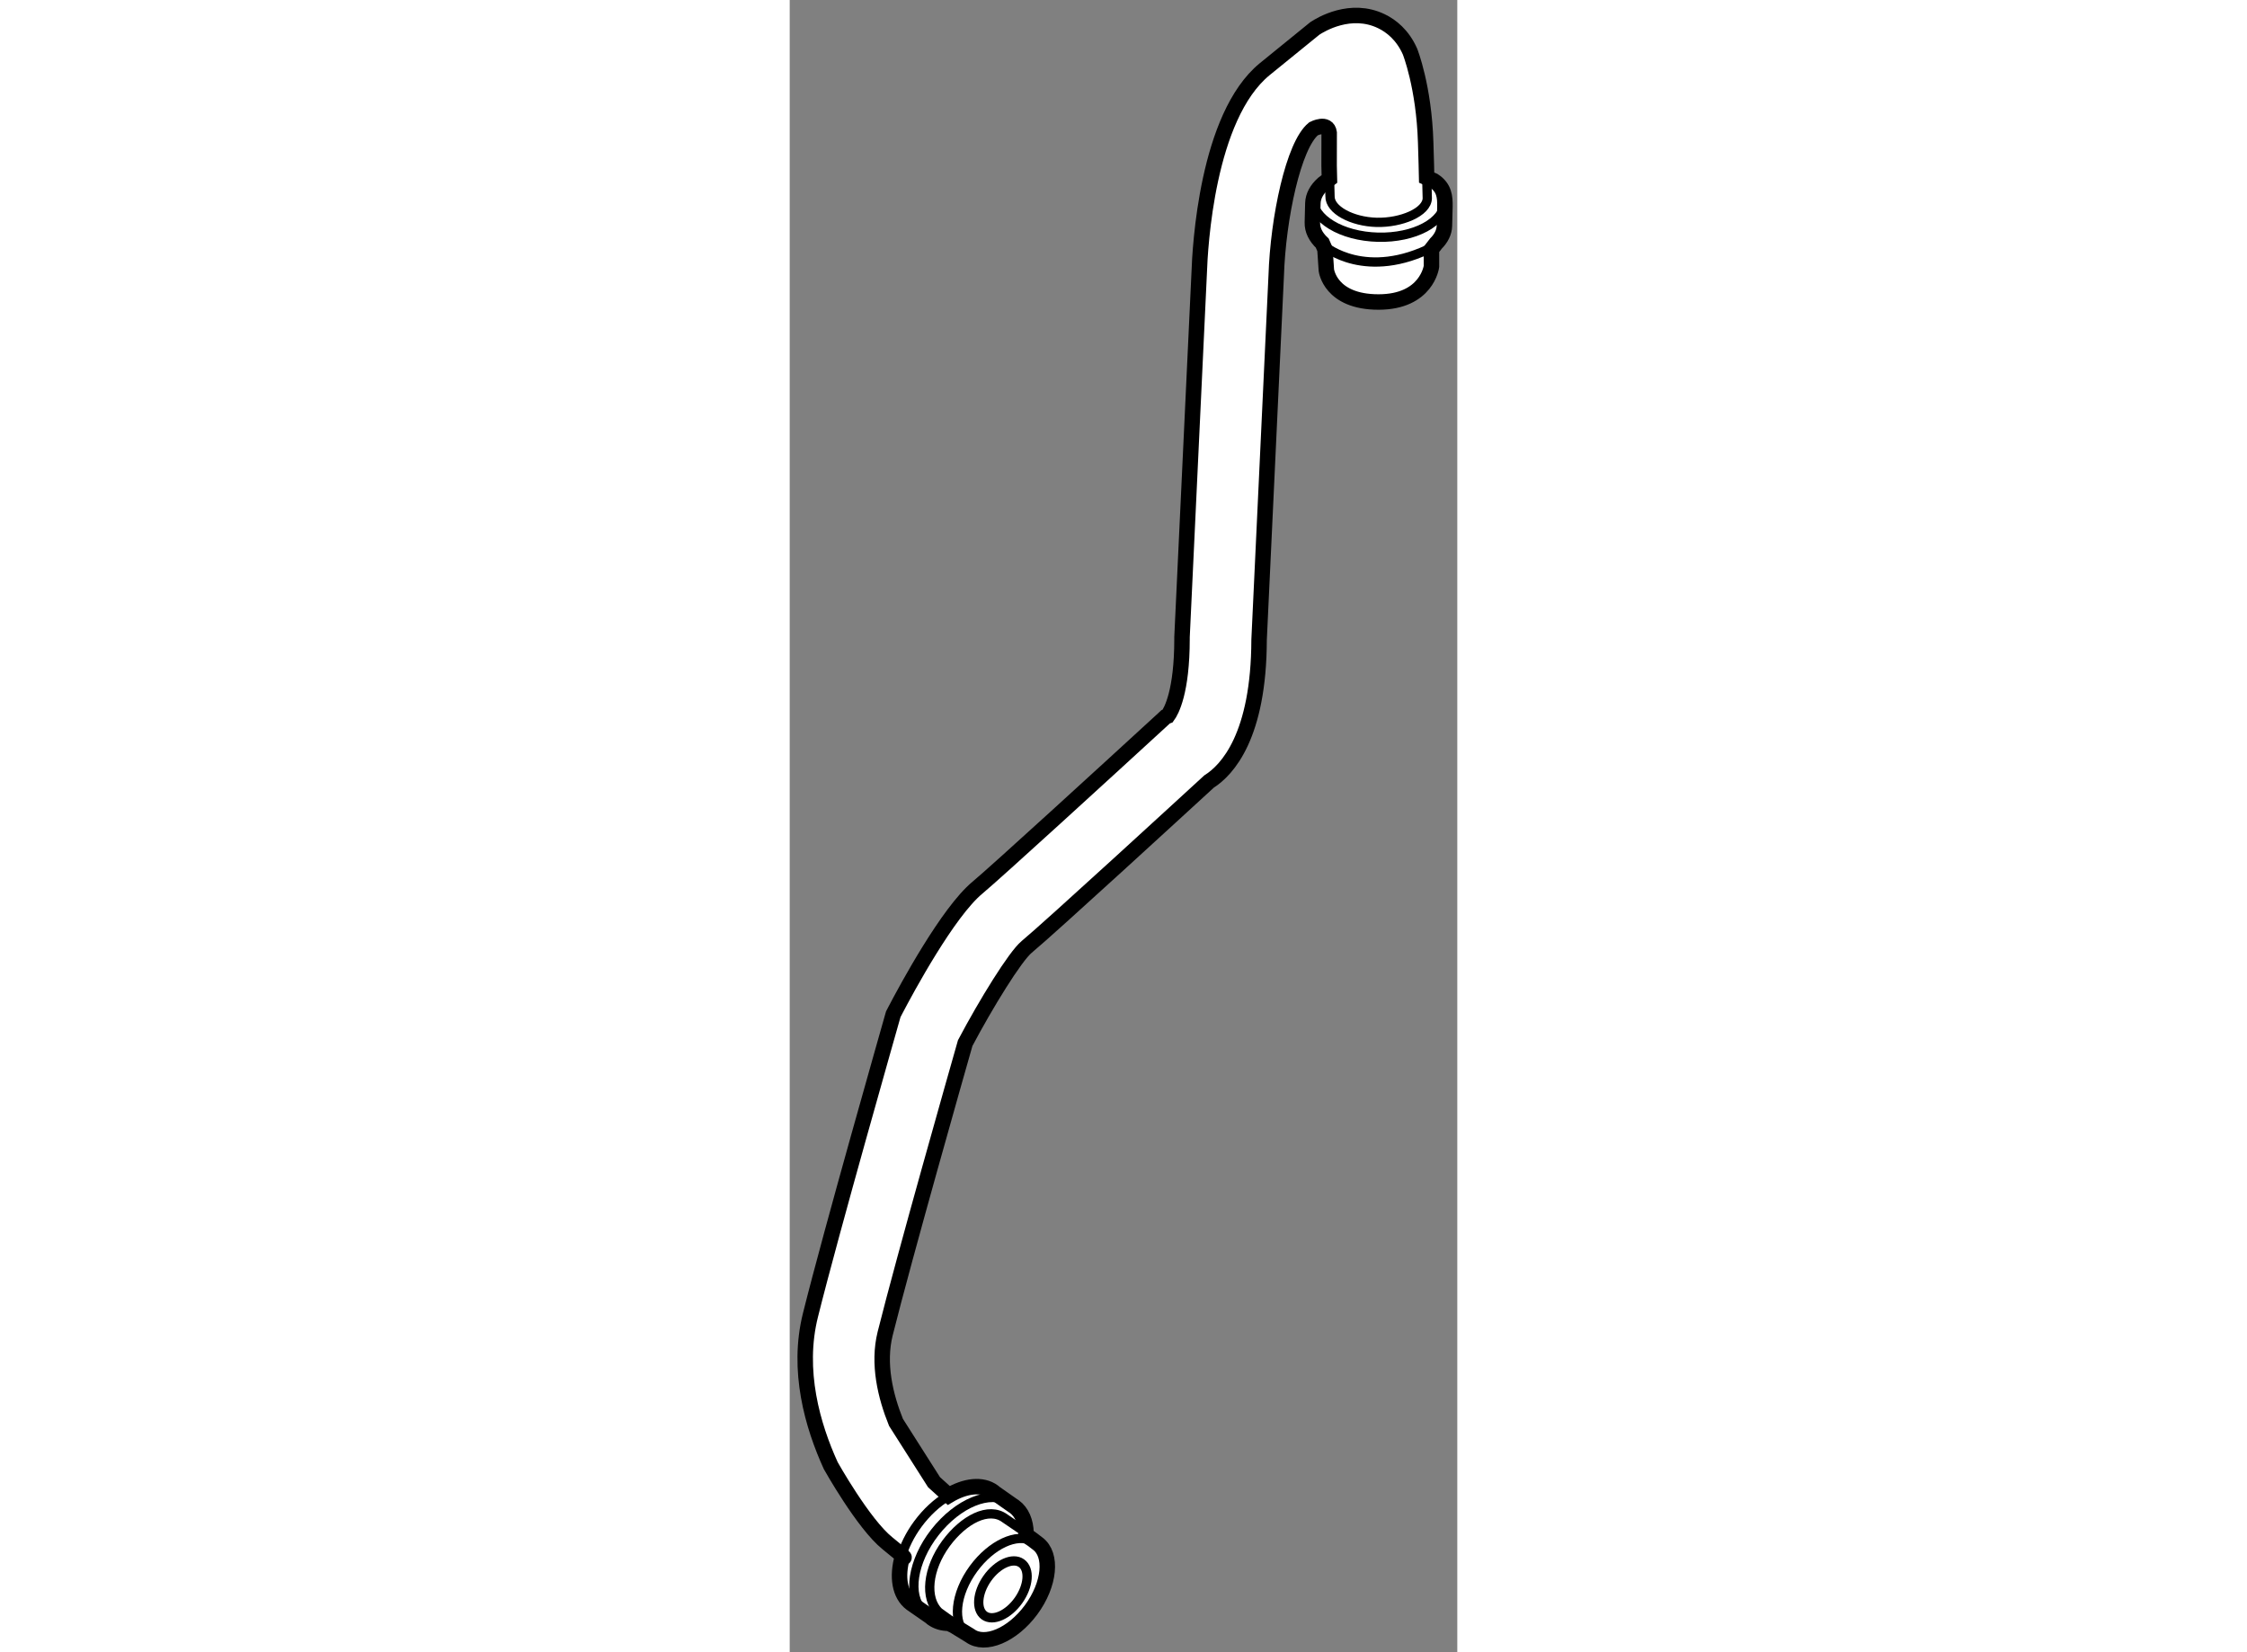
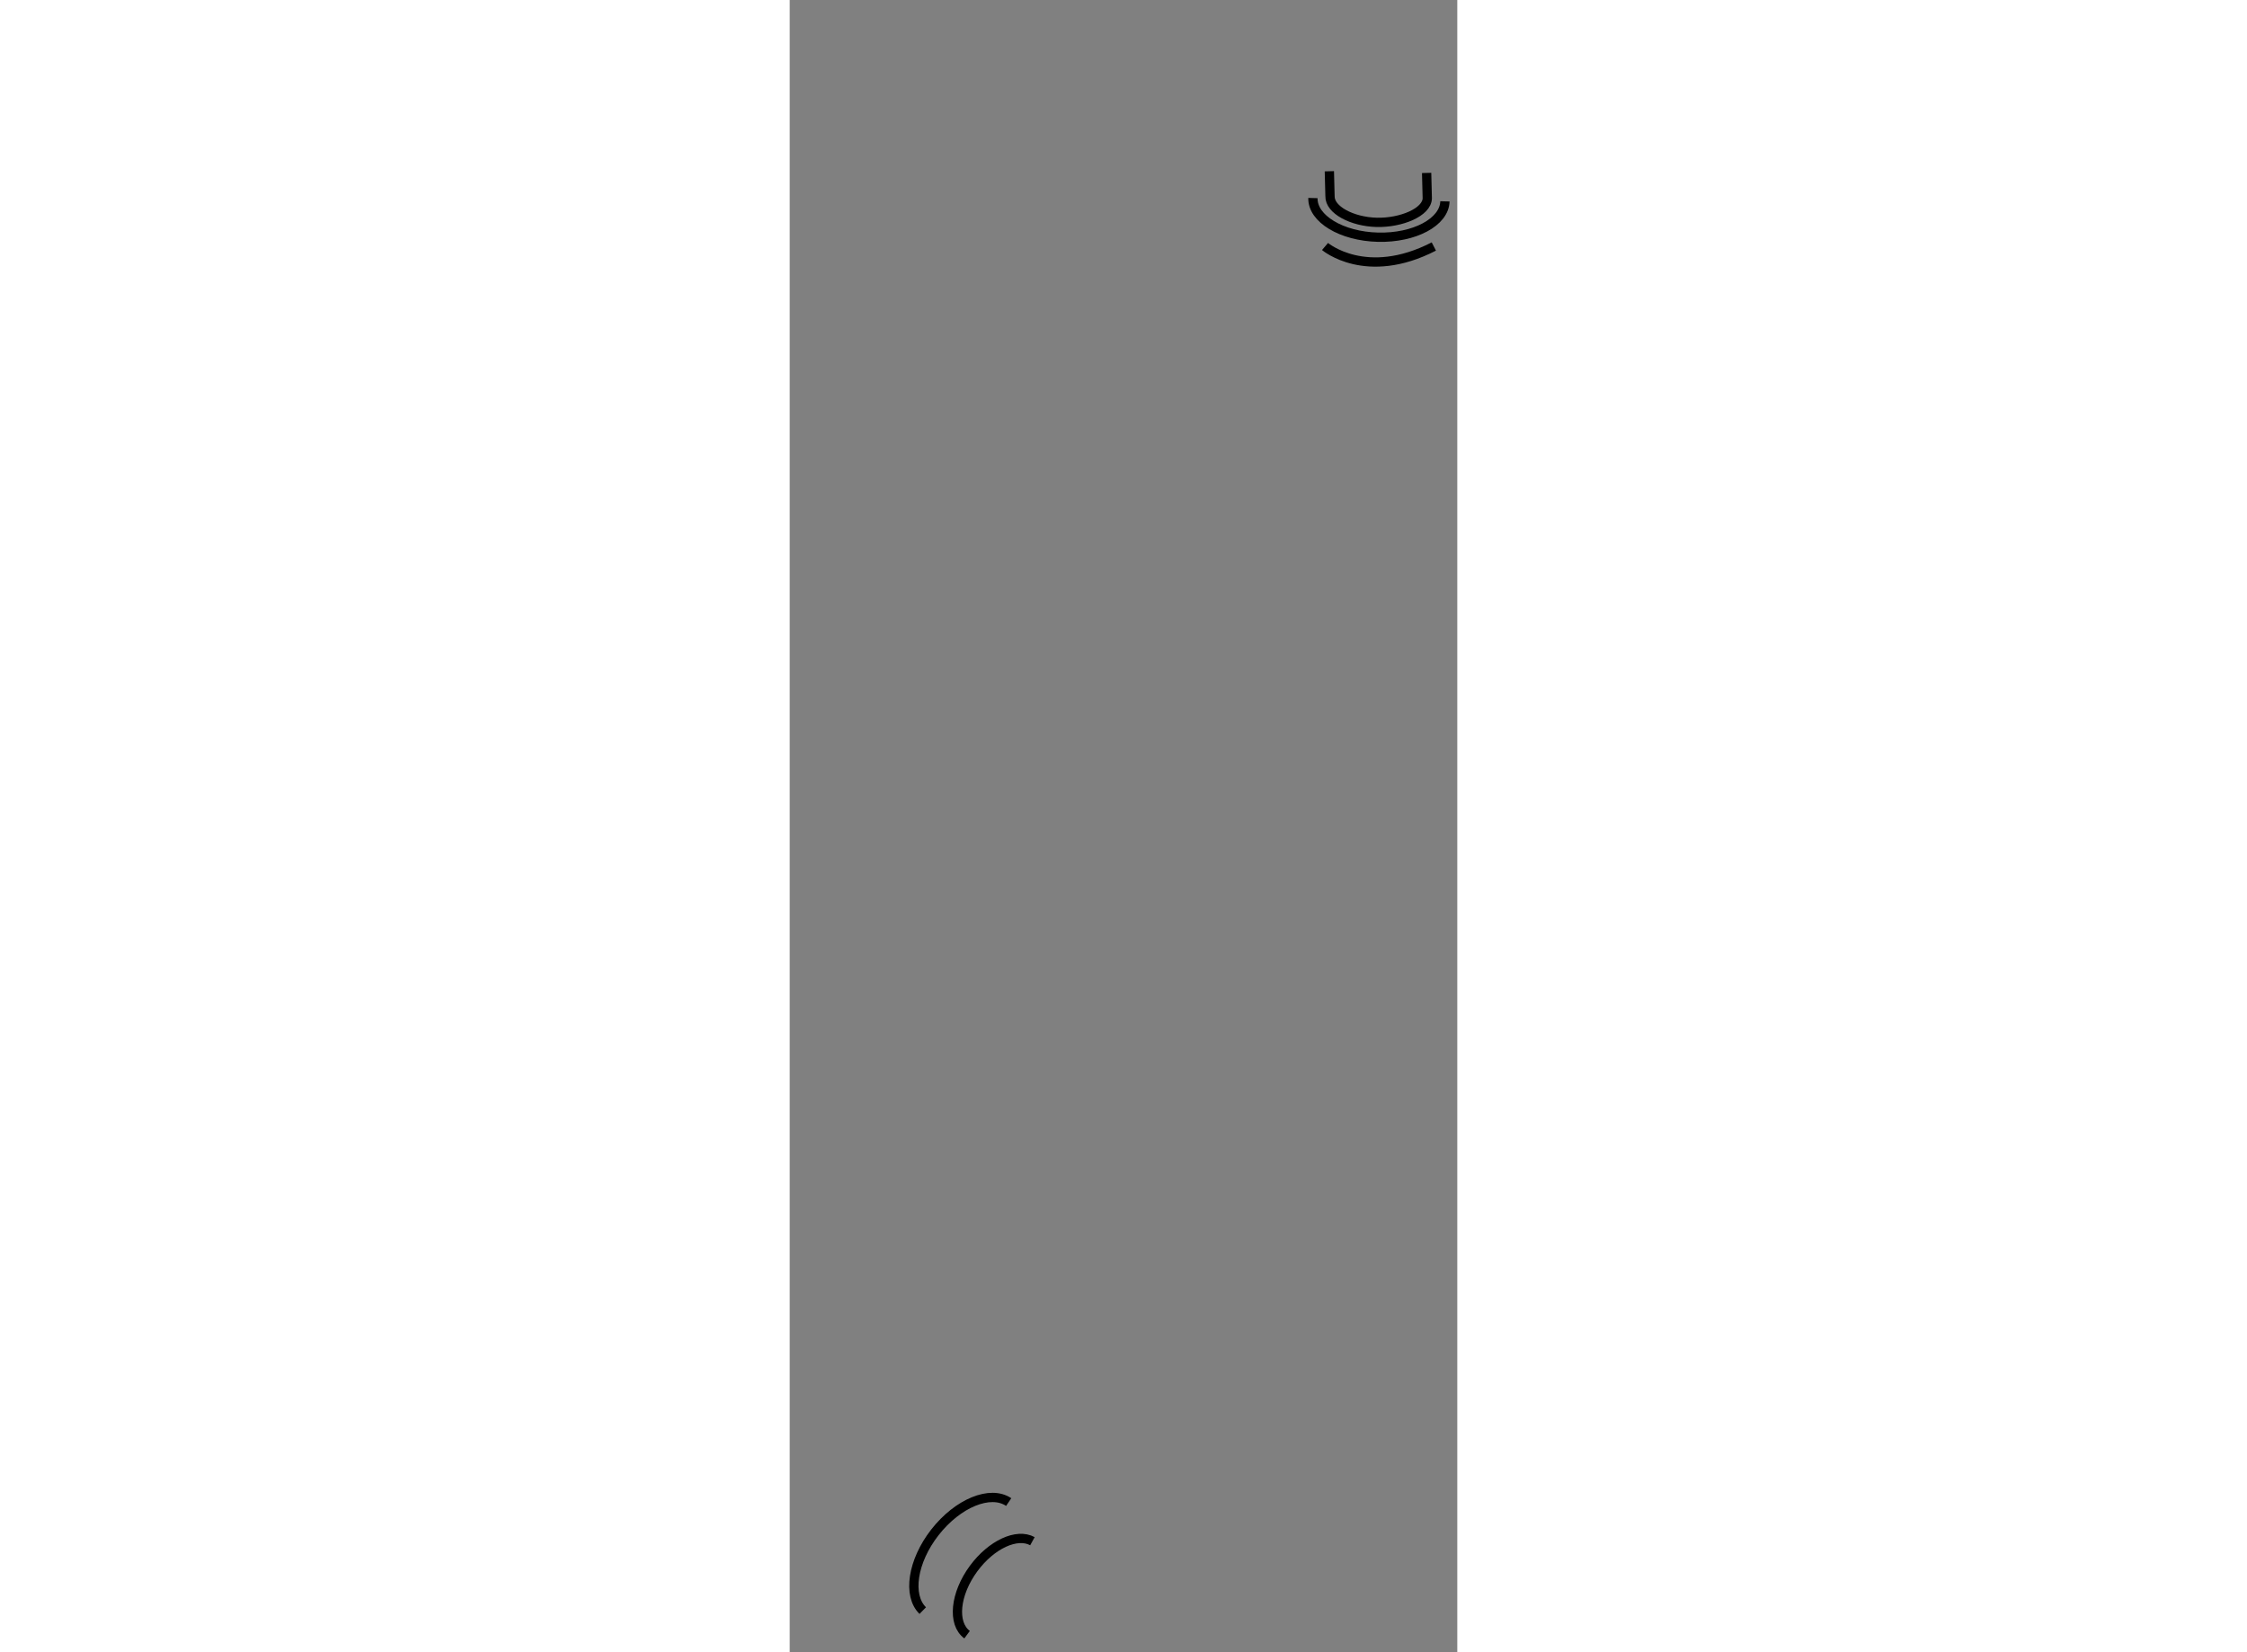
<svg xmlns="http://www.w3.org/2000/svg" version="1.1" x="0px" y="0px" width="244.8px" height="180px" viewBox="112.565 4.028 21.577 53.401" enable-background="new 0 0 244.8 180" xml:space="preserve">
  <rect x="112.565" y="4.028" width="21.577" height="53.401" fill="#808080" stroke="none" />
  <g>
-     <path fill="#FFFFFF" stroke="#000000" stroke-width="0.5" d="M130.001,8.316c-0.051-0.362-0.506-0.125-0.506-0.125     c-0.647,0.527-1.146,2.885-1.206,4.752l-0.553,11.761c-0.008,3.104-1.022,4.207-1.619,4.585c-0.76,0.697-5.104,4.688-5.893,5.344     c-0.373,0.309-1.311,1.83-1.987,3.108c-0.267,0.936-1.958,6.879-2.587,9.391C115.408,48.106,115.656,49.15,116,50l1.23,1.934     l0.475,0.429c0.535-0.319,1.081-0.386,1.444-0.12c0.016,0.013,0.031,0.027,0.047,0.04l0.581,0.408     c0.016,0.01,0.031,0.021,0.045,0.029c0.248,0.181,0.37,0.488,0.382,0.853l0.053,0.102c0.026,0.013,0.298,0.226,0.321,0.242     c0.488,0.36,0.396,1.318-0.209,2.139c-0.605,0.821-1.493,1.196-1.979,0.836l-0.525-0.322l-0.159-0.075     c-0.203,0-0.384-0.053-0.539-0.165c-0.021-0.016-0.047-0.035-0.068-0.056l-0.605-0.42c-0.381-0.283-0.471-0.867-0.287-1.513     c0,0,0.296,0.192-0.482-0.432c-0.778-0.624-1.833-2.51-1.833-2.51c-0.586-1.284-1.108-3.074-0.655-4.872     c0.688-2.757,2.563-9.315,2.64-9.595l0.035-0.122l0.058-0.112c0.384-0.735,1.712-3.191,2.662-3.979     c0.638-0.533,4.142-3.74,5.907-5.36l0.179-0.165l0.063-0.024c0.118-0.16,0.464-0.781,0.464-2.494v-0.058l0.555-11.771     c0.026-0.815,0.25-5.053,2.117-6.583l1.622-1.318c0.185-0.122,1.156-0.714,2.152-0.232c0.314,0.152,0.683,0.44,0.922,0.978     c0,0,0.453,1.132,0.507,2.938l0.021,0.703l0.01,0.435l0.229,0.101c0.343,0.224,0.367,0.52,0.362,0.836l-0.016,0.623     c-0.006,0.21-0.107,0.405-0.275,0.573l-0.144,0.186v0.554c0,0-0.146,1.148-1.712,1.148c-1.567,0-1.685-1.03-1.685-1.03     l-0.045-0.674l-0.088-0.2c-0.208-0.194-0.325-0.421-0.319-0.664l0.016-0.625c0.006-0.232,0.128-0.448,0.33-0.629l0.205-0.154     l-0.01-0.426L130.001,8.316z" />
-     <path fill="none" stroke="#000000" stroke-width="0.3" d="M116.167,54.366c0.099-0.354,0.28-0.728,0.541-1.082     c0.285-0.386,0.621-0.69,0.959-0.893" />
    <path fill="none" stroke="#000000" stroke-width="0.3" d="M118.298,56.862c-0.487-0.357-0.394-1.316,0.211-2.137     c0.575-0.78,1.401-1.159,1.901-0.884" />
-     <path fill="none" stroke="#000000" stroke-width="0.3" d="M118.151,56.684l-0.764-0.548c-0.469-0.442-0.373-1.399,0.229-2.222     c0.576-0.78,1.384-1.198,1.904-0.812l0.896,0.61" />
-     <path fill="none" stroke="#000000" stroke-width="0.3" d="M119.961,55.753c-0.332,0.468-0.825,0.688-1.103,0.493     c-0.278-0.198-0.236-0.736,0.094-1.205c0.331-0.467,0.825-0.687,1.101-0.491C120.334,54.747,120.291,55.285,119.961,55.753z" />
    <path fill="none" stroke="#000000" stroke-width="0.3" d="M116.865,56.084c-0.498-0.487-0.338-1.59,0.392-2.528     c0.743-0.951,1.795-1.379,2.386-0.98" />
    <path fill="none" stroke="#000000" stroke-width="0.3" d="M129.476,10.429c-0.018,0.669,0.925,1.236,2.102,1.266     c1.179,0.029,2.148-0.49,2.164-1.159" />
    <path fill="none" stroke="#000000" stroke-width="0.3" d="M129.867,11.995c0,0,1.328,1.129,3.517,0" />
    <path fill="none" stroke="#000000" stroke-width="0.3" d="M130.007,9.563l0.021,0.805c-0.013,0.445,0.714,0.826,1.508,0.847     c0.791,0.019,1.626-0.328,1.636-0.778l-0.021-0.82" />
  </g>
</svg>